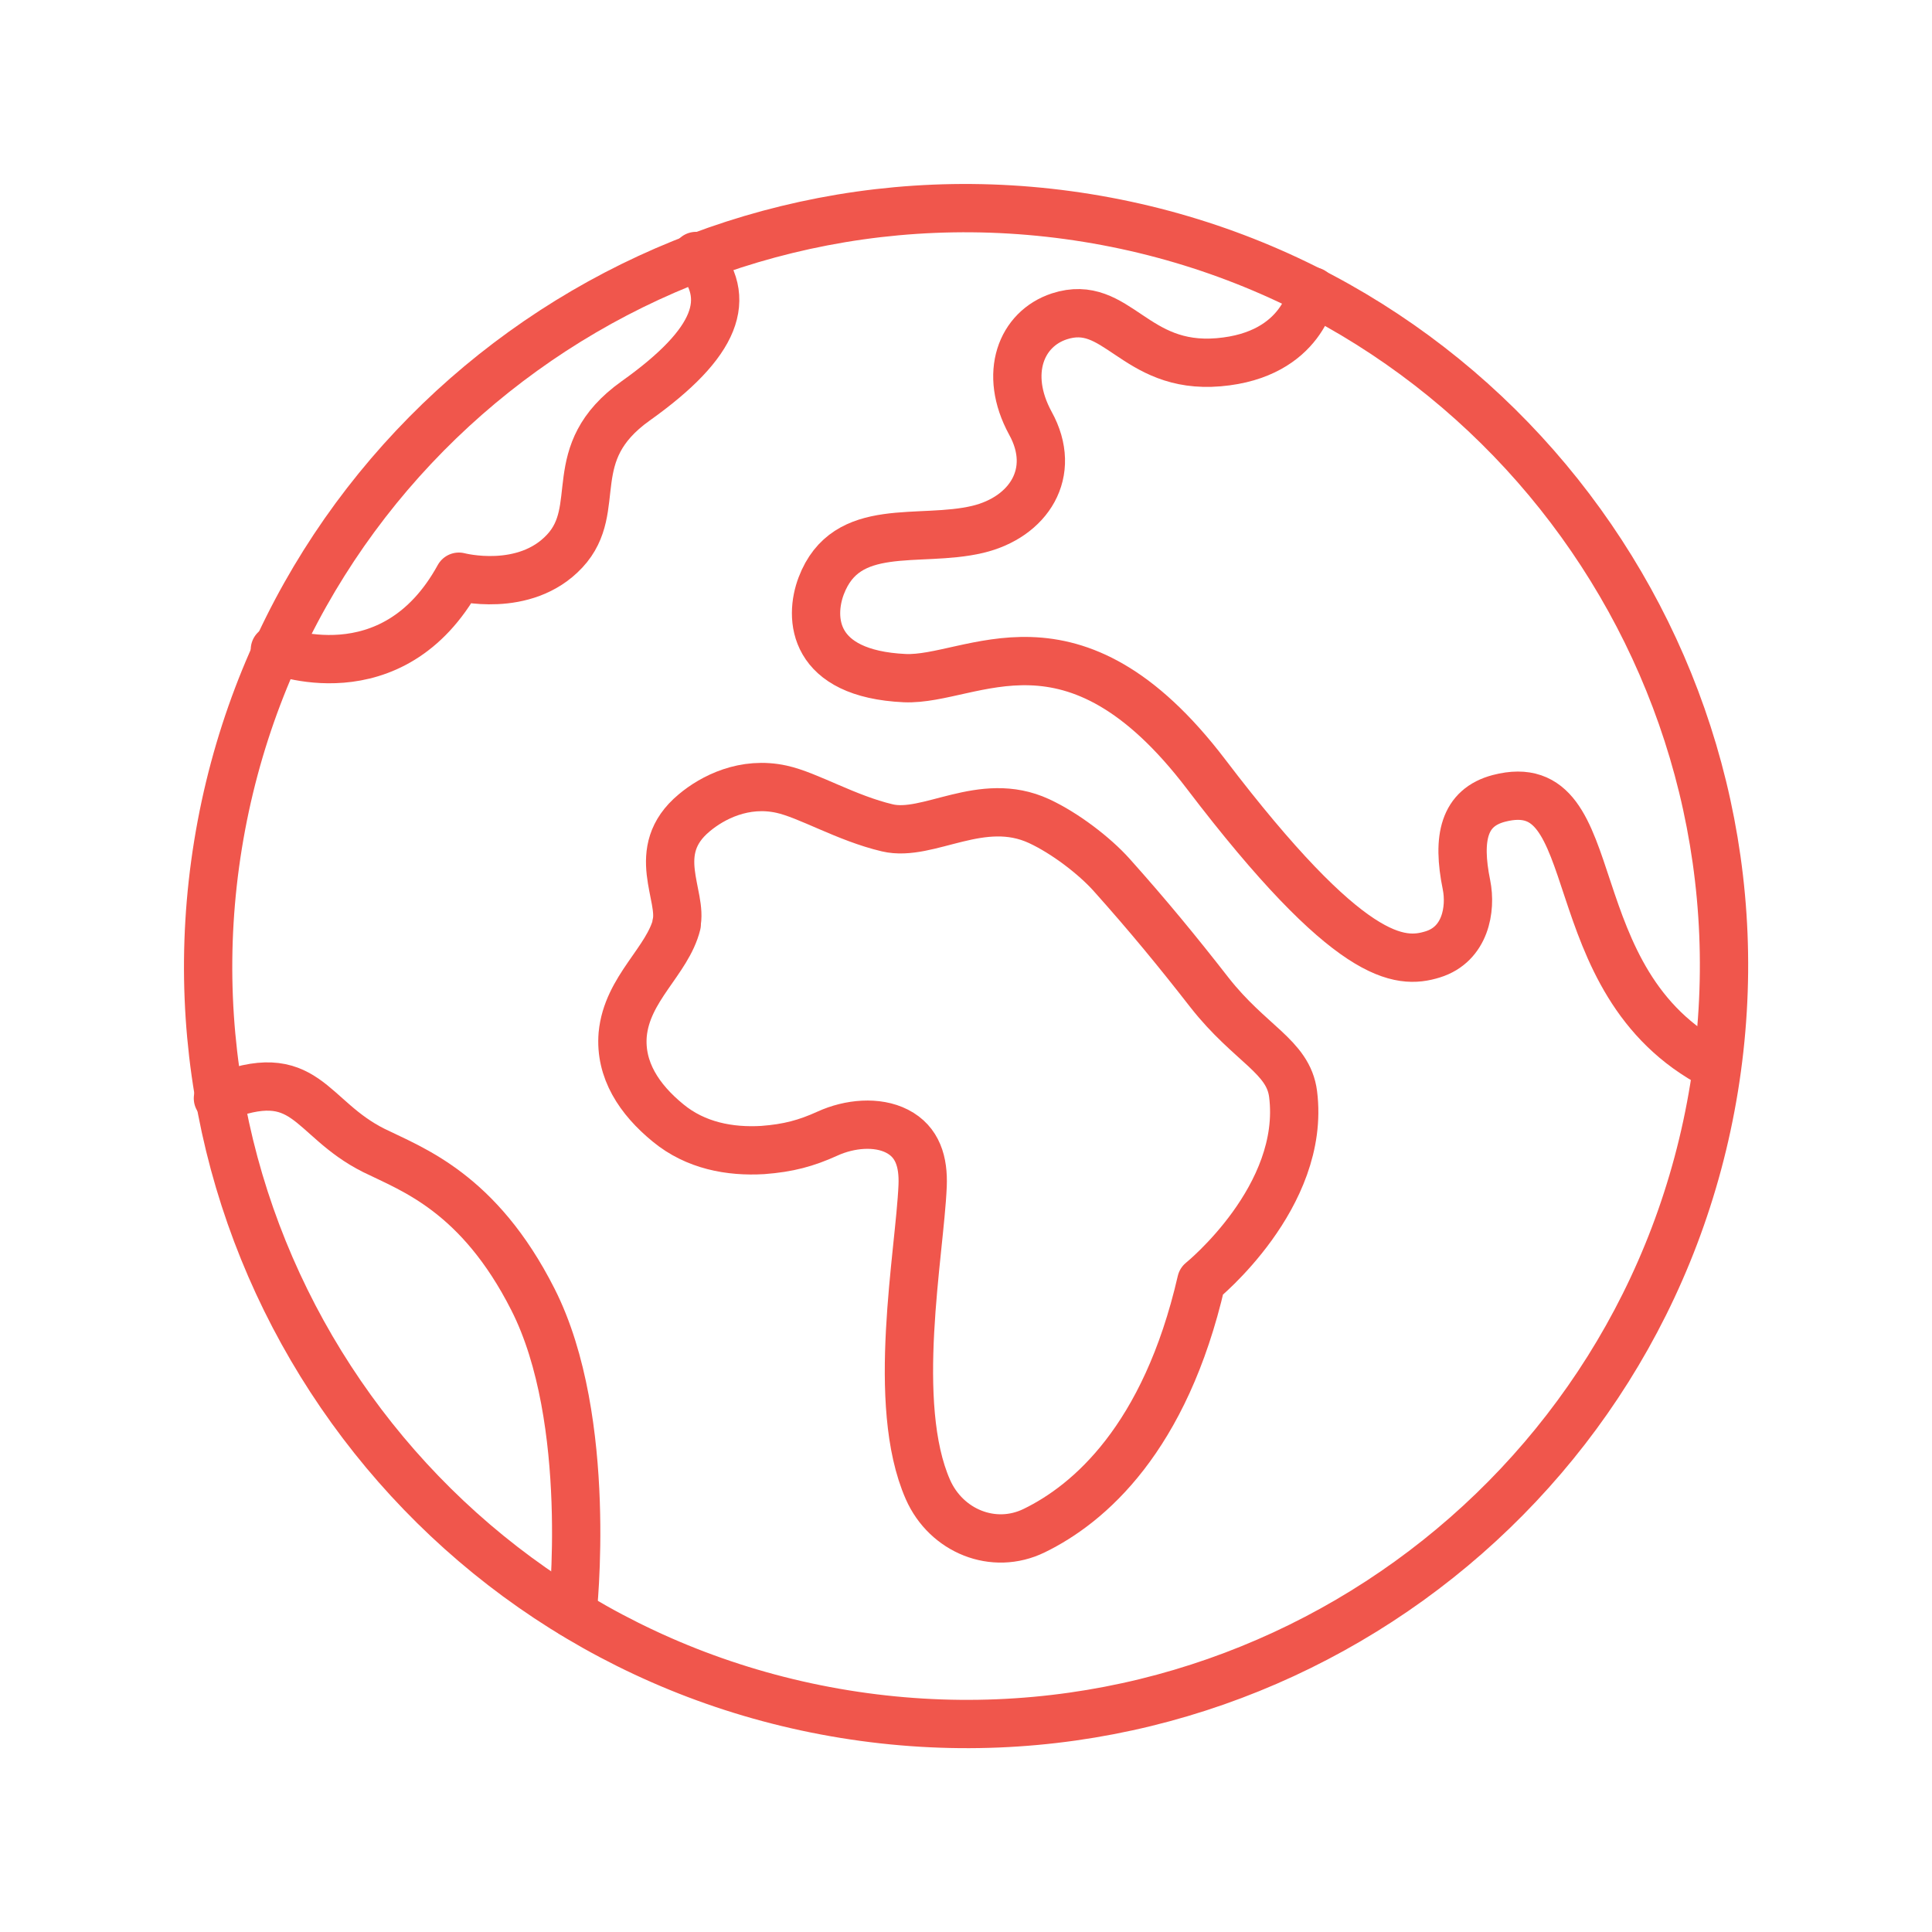
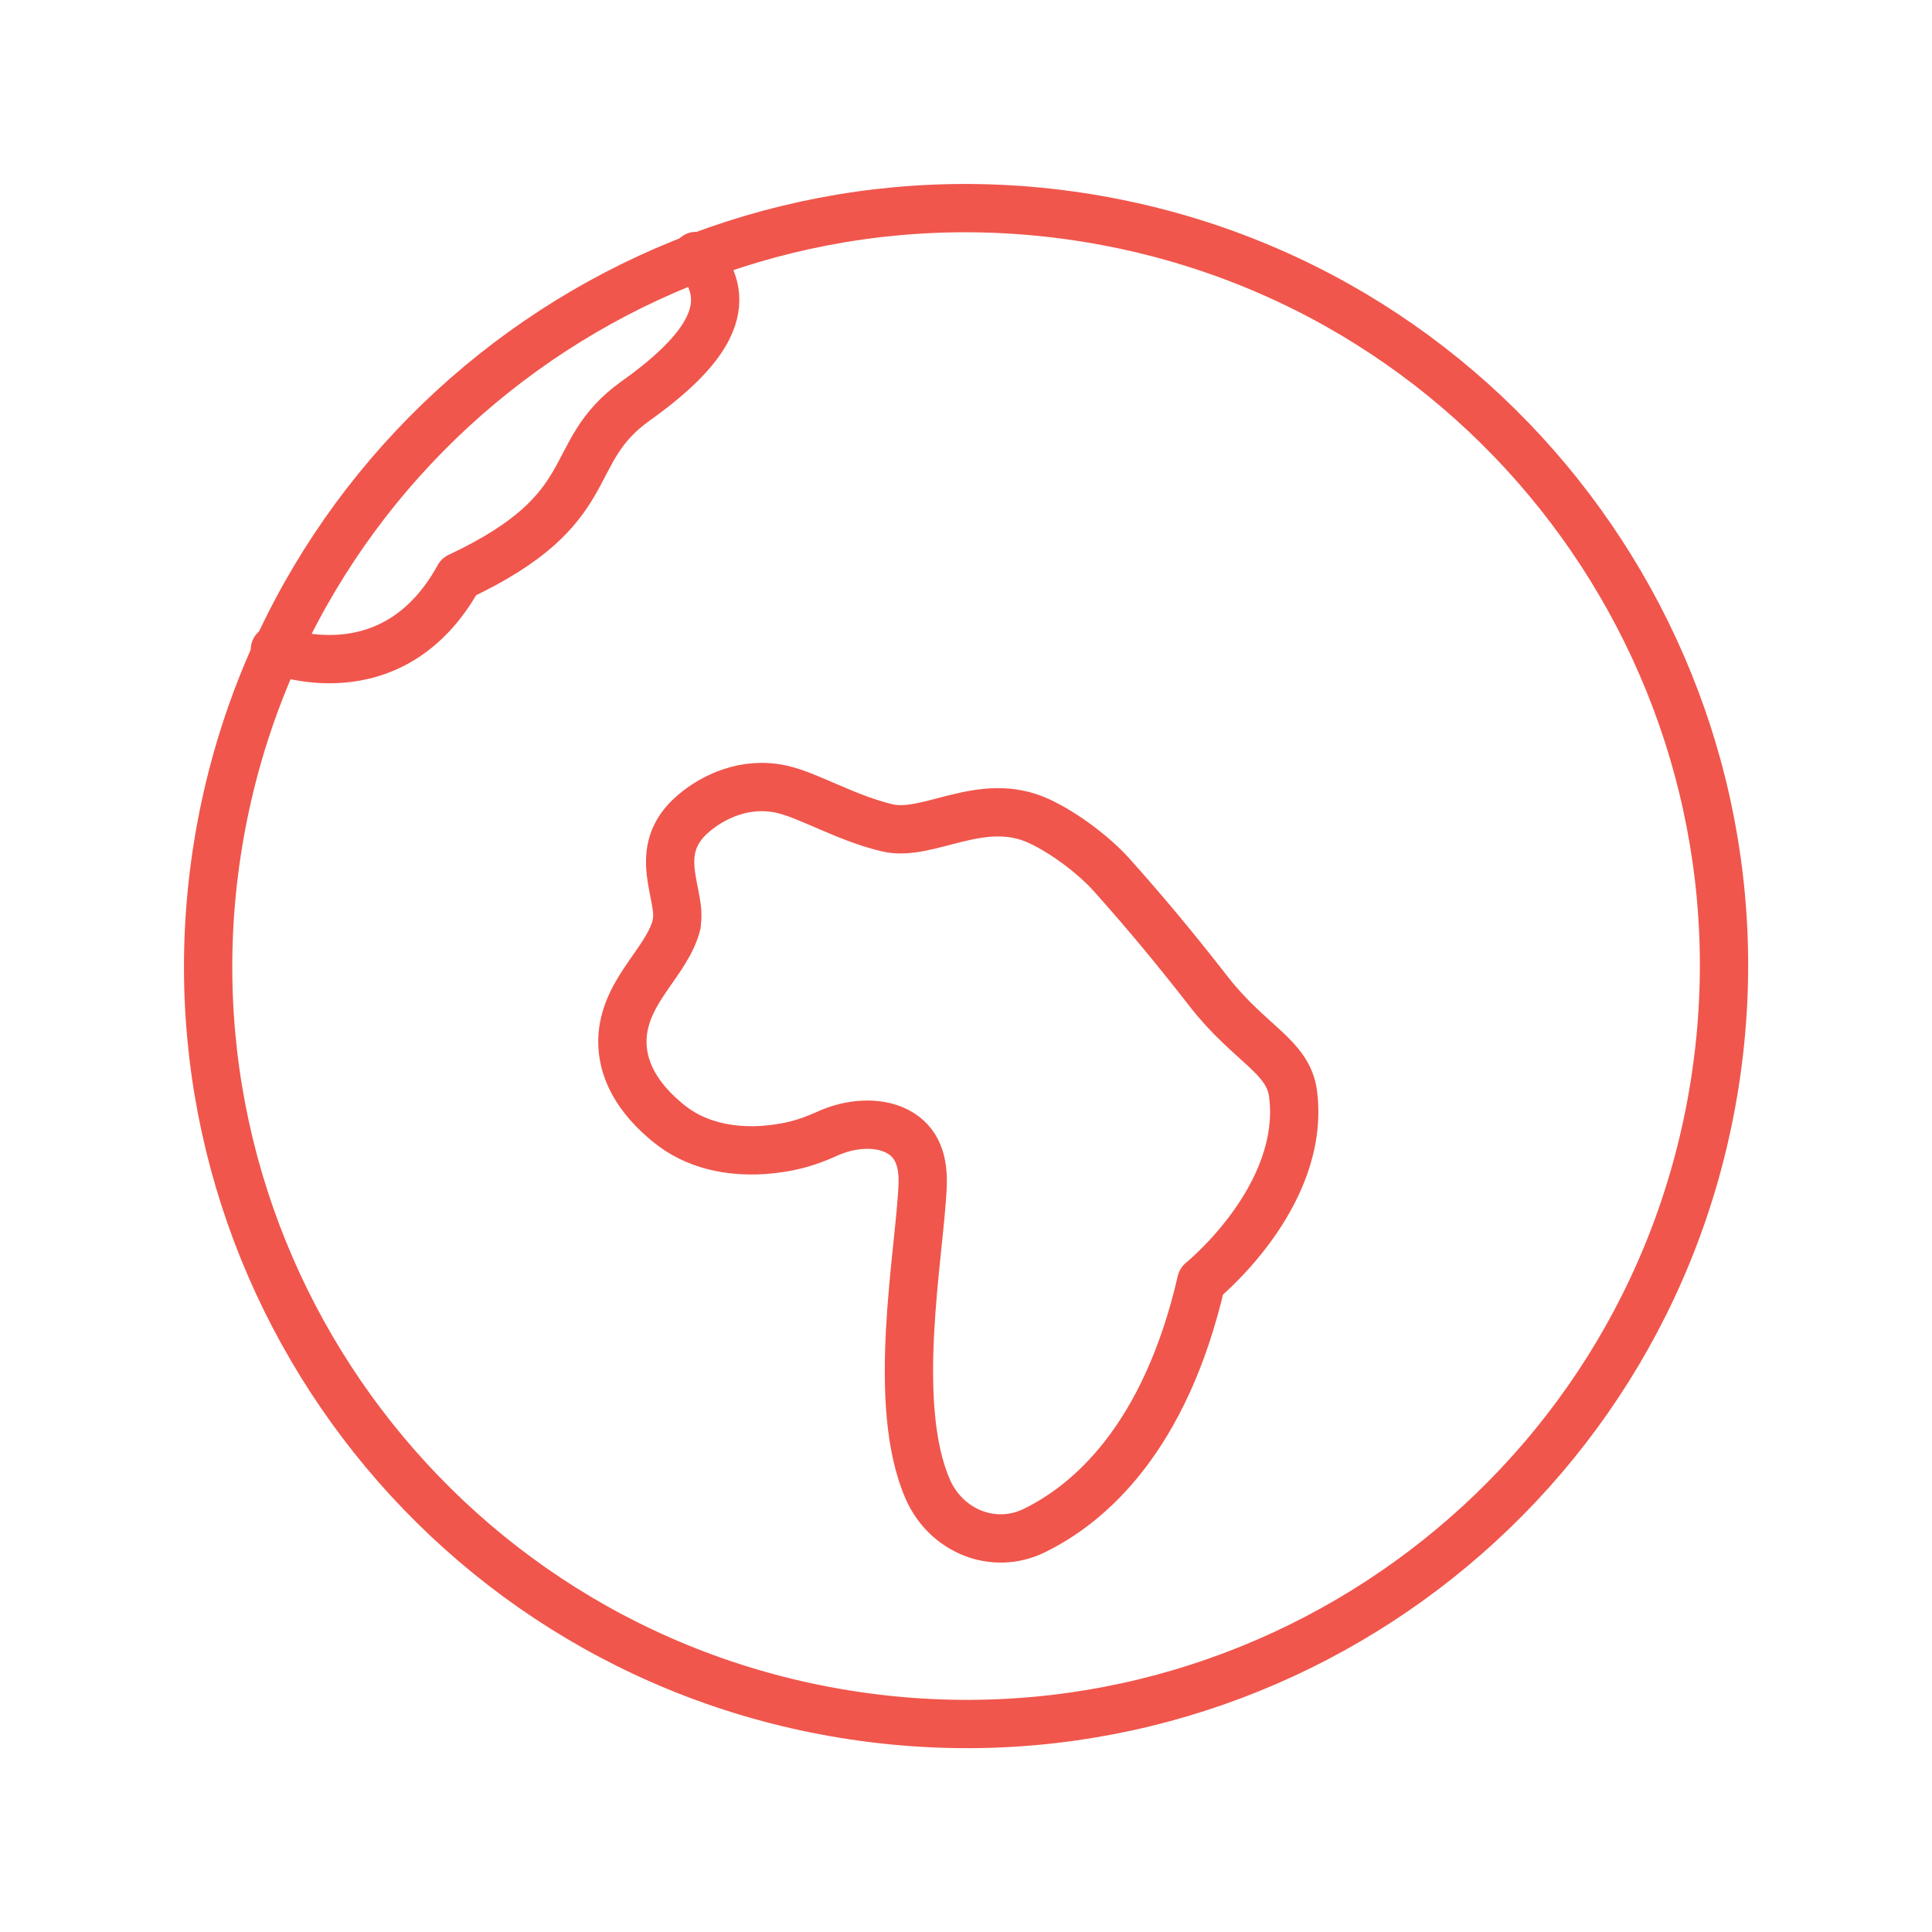
<svg xmlns="http://www.w3.org/2000/svg" width="40" height="40" viewBox="0 0 40 40" fill="none">
  <path d="M35.489 22.515C36.877 13.962 31.069 5.902 22.515 4.514C13.962 3.126 5.902 8.934 4.514 17.487C3.126 26.041 8.934 34.1 17.487 35.489C26.041 36.877 34.1 31.069 35.489 22.515Z" stroke="#F0564C" stroke-linecap="round" stroke-linejoin="round" />
  <path d="M14.012 19.13C13.822 19.9 12.982 20.46 12.892 21.42C12.832 22.15 13.232 22.76 13.832 23.25C14.402 23.72 15.112 23.85 15.792 23.81C16.322 23.77 16.692 23.67 17.132 23.47C17.592 23.26 18.162 23.21 18.572 23.42C19.002 23.64 19.122 24.06 19.102 24.55C19.042 25.96 18.432 29.07 19.212 30.84C19.592 31.7 20.572 32.1 21.412 31.69C22.542 31.14 24.122 29.79 24.872 26.53C24.872 26.53 27.042 24.78 26.772 22.65C26.672 21.87 25.882 21.62 25.042 20.55C24.372 19.69 23.772 18.96 23.012 18.11C22.662 17.72 22.052 17.25 21.512 17C20.322 16.45 19.222 17.34 18.372 17.14C17.522 16.94 16.732 16.46 16.182 16.34C15.412 16.17 14.752 16.51 14.372 16.83C13.422 17.62 14.152 18.55 14.002 19.14L14.012 19.13Z" stroke="#F0564C" stroke-linecap="round" stroke-linejoin="round" />
-   <path d="M35.512 22.07C32.152 20.33 33.332 15.93 31.032 16.53C30.312 16.72 30.162 17.34 30.362 18.32C30.462 18.82 30.342 19.55 29.662 19.76C28.982 19.97 27.942 19.93 24.972 16.03C22.192 12.38 20.132 14.1 18.732 14.04C16.802 13.95 16.752 12.79 17.002 12.13C17.522 10.76 19.022 11.25 20.242 10.96C21.292 10.71 21.902 9.79 21.332 8.76C20.772 7.73 21.142 6.81 21.932 6.55C23.132 6.16 23.472 7.65 25.232 7.5C26.992 7.35 27.172 6.03 27.172 6.03" stroke="#F0564C" stroke-linecap="round" stroke-linejoin="round" />
-   <path d="M4.512 22.74C6.362 21.99 6.382 23.14 7.742 23.82C8.532 24.21 9.912 24.69 11.032 26.9C12.302 29.4 11.852 33.41 11.852 33.41" stroke="#F0564C" stroke-linecap="round" stroke-linejoin="round" />
-   <path d="M5.691 13.45C5.691 13.45 8.121 14.45 9.501 11.94C9.501 11.94 10.861 12.3 11.691 11.41C12.521 10.52 11.631 9.39 13.161 8.3C14.861 7.09 15.181 6.17 14.411 5.3" stroke="#F0564C" stroke-linecap="round" stroke-linejoin="round" />
+   <path d="M5.691 13.45C5.691 13.45 8.121 14.45 9.501 11.94C12.521 10.52 11.631 9.39 13.161 8.3C14.861 7.09 15.181 6.17 14.411 5.3" stroke="#F0564C" stroke-linecap="round" stroke-linejoin="round" />
</svg>